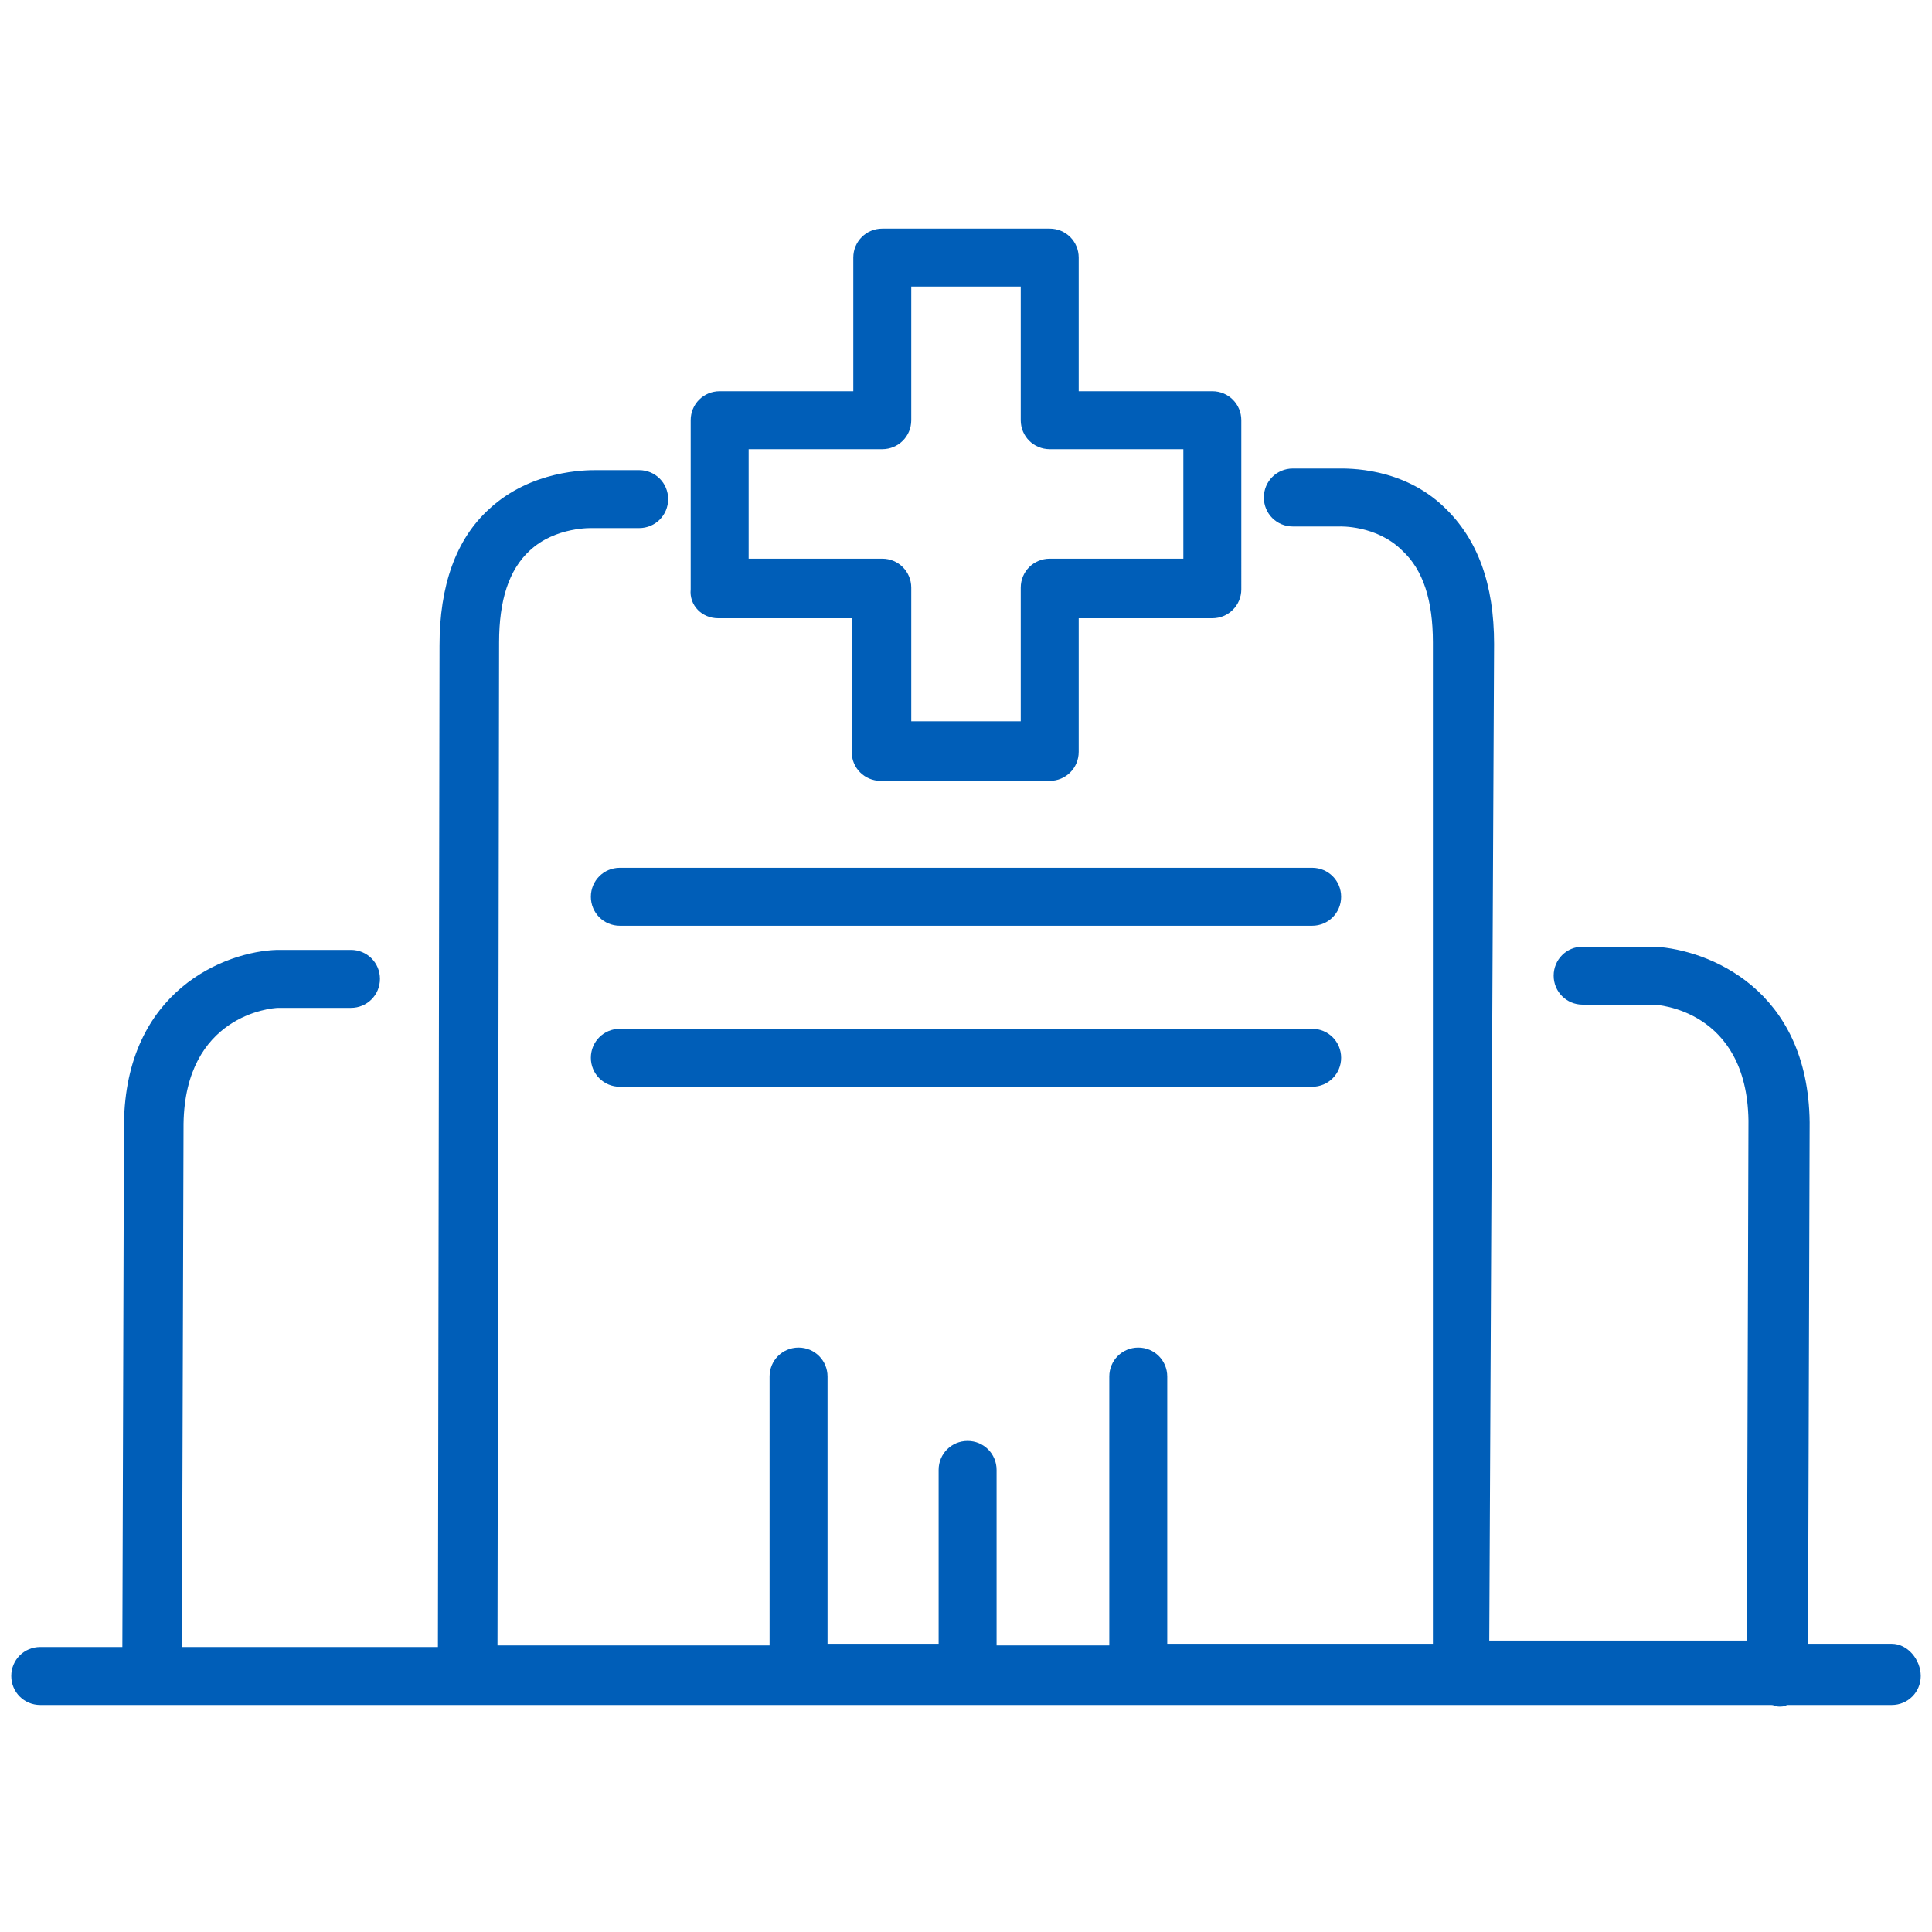
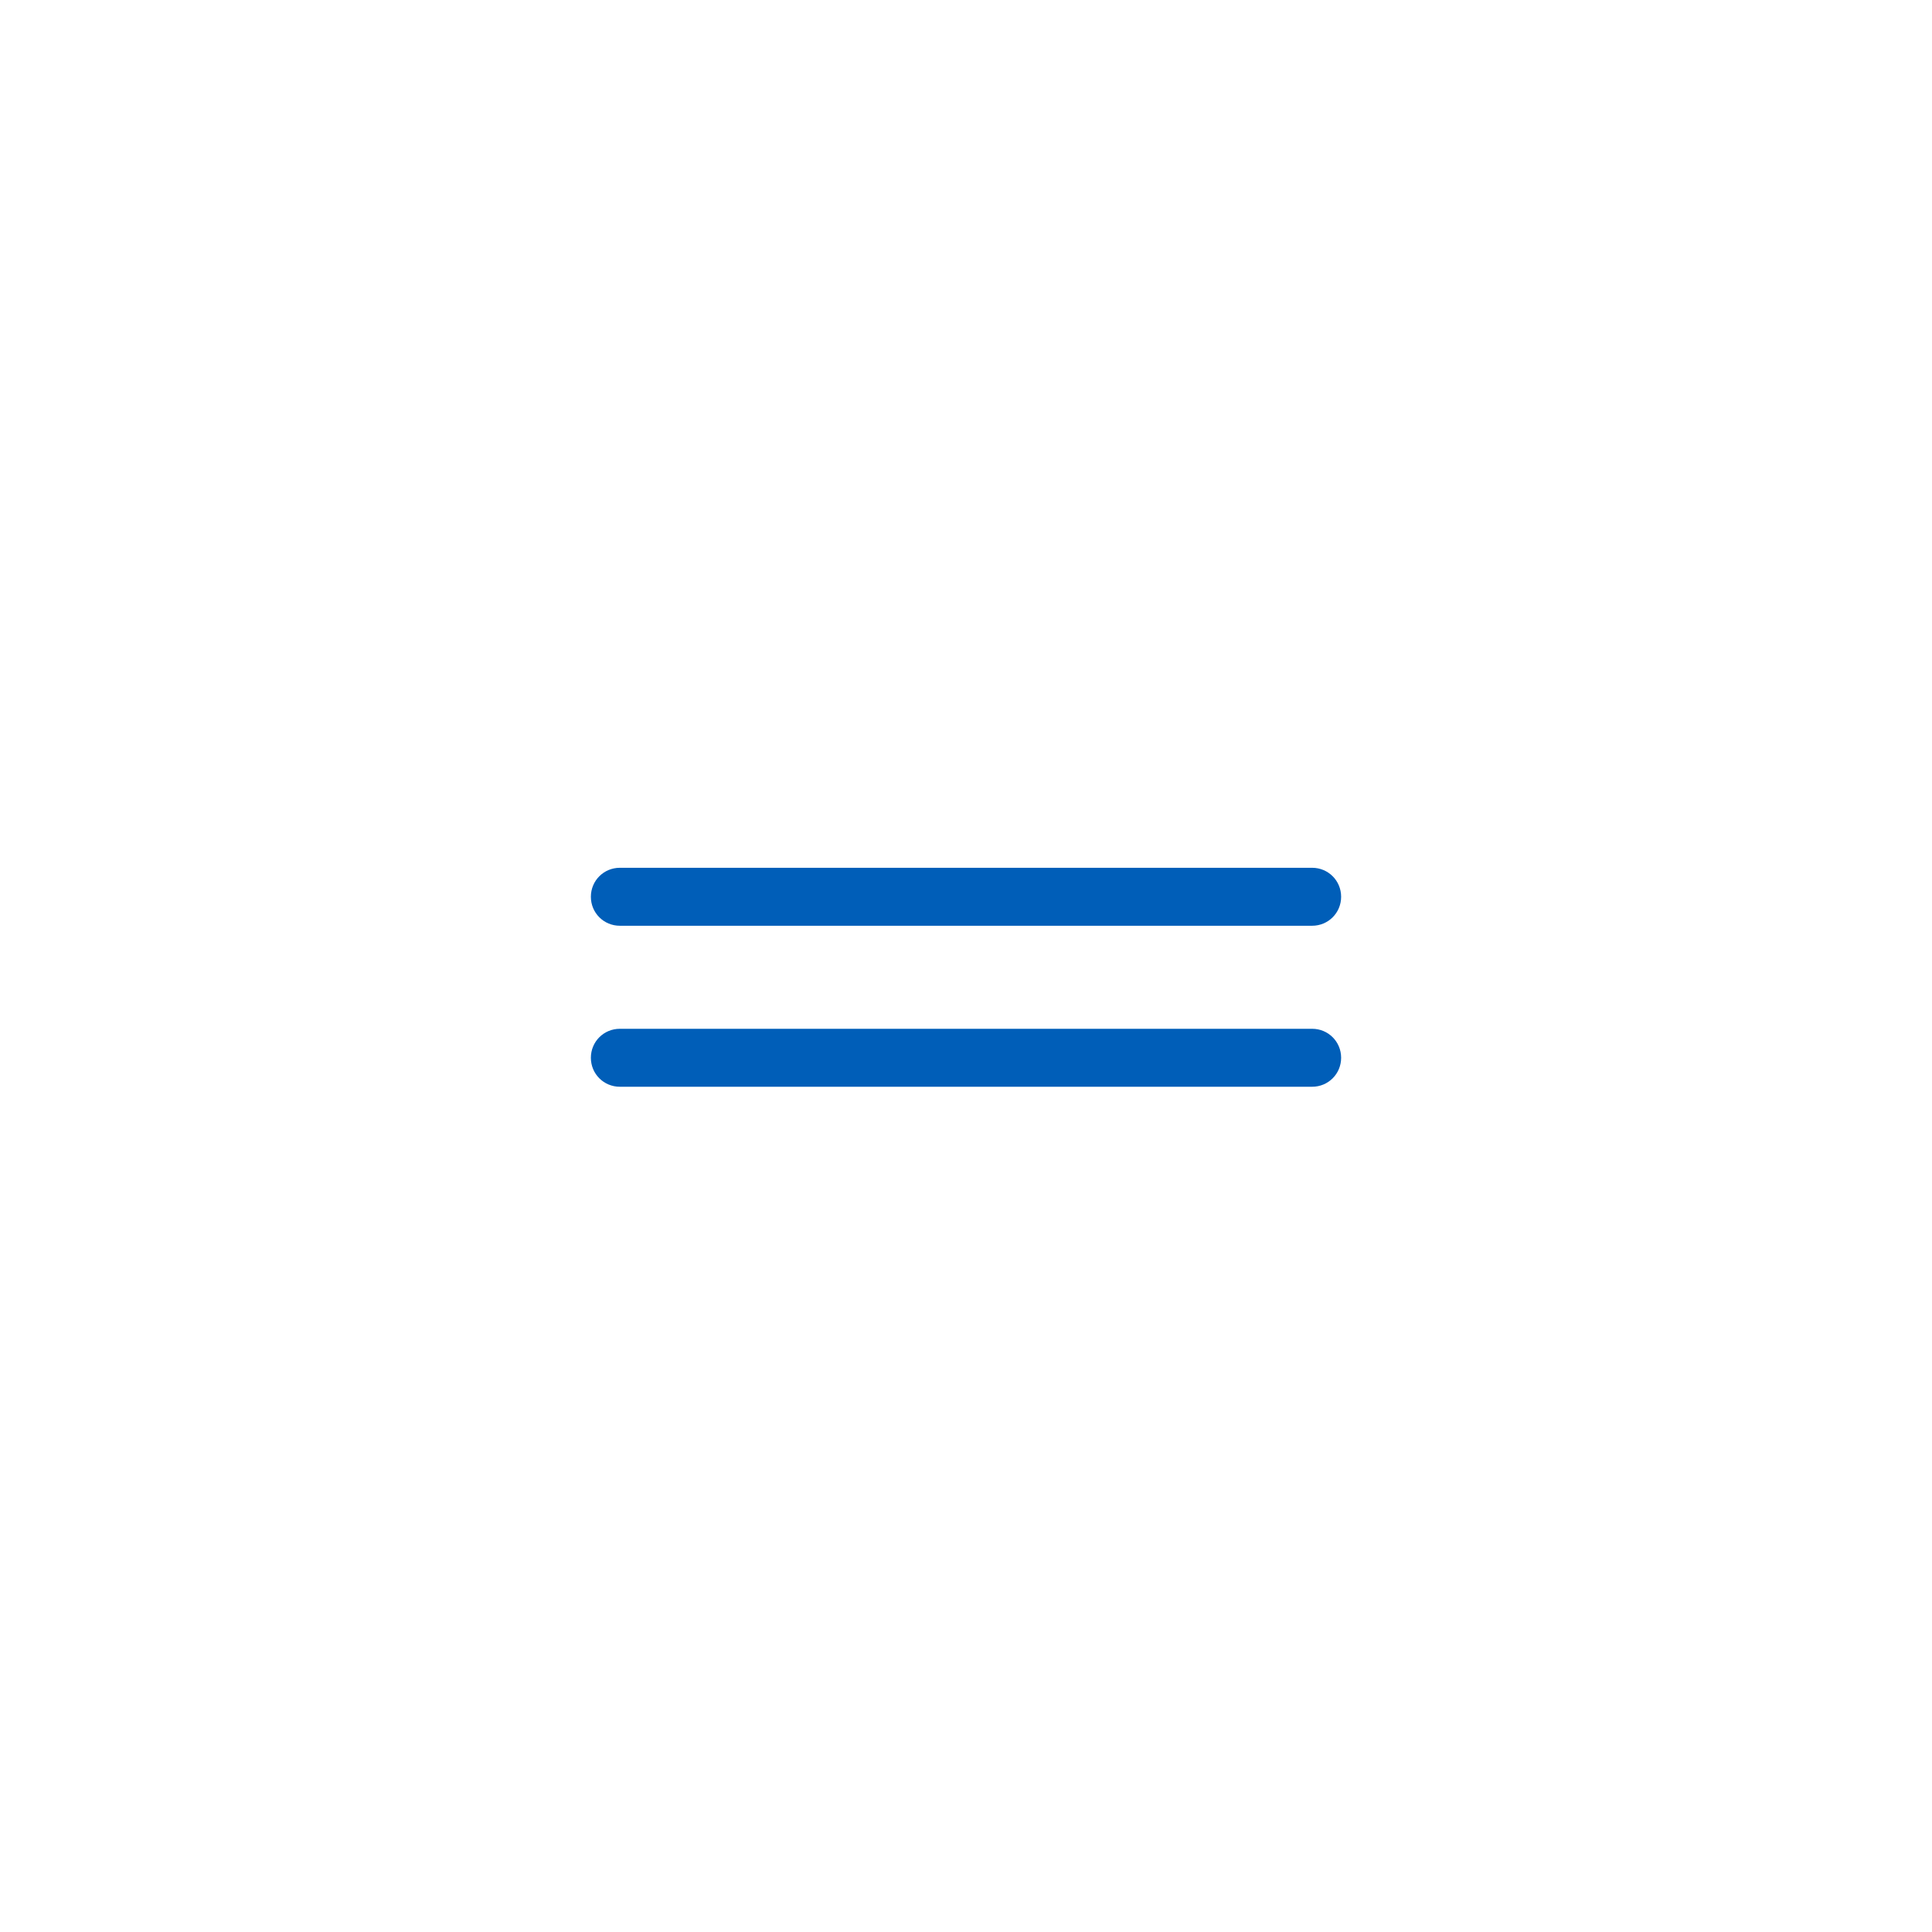
<svg xmlns="http://www.w3.org/2000/svg" version="1.1" id="Hospital" x="0px" y="0px" viewBox="0 0 120 120" style="enable-background:new 0 0 120 120;" xml:space="preserve">
  <style type="text/css">
	.st0{fill:#005EB8;}
</style>
  <g>
-     <path class="st0" d="M44.6,38.4h8.3v8.3c0,1,0.8,1.8,1.8,1.8h10.5c1,0,1.8-0.8,1.8-1.8v-8.3h8.3c1,0,1.8-0.8,1.8-1.8V26.1   c0-1-0.8-1.8-1.8-1.8H67V16c0-1-0.8-1.8-1.8-1.8H54.8c-1,0-1.8,0.8-1.8,1.8v8.3h-8.3c-1,0-1.8,0.8-1.8,1.8v10.5   C42.8,37.6,43.6,38.4,44.6,38.4z M46.5,27.9h8.3c1,0,1.8-0.8,1.8-1.8v-8.3h6.8v8.3c0,1,0.8,1.8,1.8,1.8h8.3v6.8h-8.3   c-1,0-1.8,0.8-1.8,1.8v8.3h-6.8v-8.3c0-1-0.8-1.8-1.8-1.8h-8.3V27.9z" />
    <path class="st0" d="M81.5,53.9h-43c-1,0-1.8,0.8-1.8,1.8s0.8,1.8,1.8,1.8h43c1,0,1.8-0.8,1.8-1.8S82.5,53.9,81.5,53.9z" />
    <path class="st0" d="M81.5,63.9h-43c-1,0-1.8,0.8-1.8,1.8s0.8,1.8,1.8,1.8h43c1,0,1.8-0.8,1.8-1.8S82.5,63.9,81.5,63.9z" />
-     <path class="st0" d="M117.5,102.1h-5.2l0.1-32.4c-0.1-8.3-6.3-10.7-9.6-10.9h-4.5c-1,0-1.8,0.8-1.8,1.8s0.8,1.8,1.8,1.8h4.4   c0.2,0,5.8,0.3,5.9,7.2l-0.1,32.3h-16L92.8,40c0-3.7-1-6.5-3.1-8.5c-2.6-2.5-6-2.4-6.6-2.4h-2.8c-1,0-1.8,0.8-1.8,1.8   s0.8,1.8,1.8,1.8h2.8h0.1c0,0,2.3-0.1,3.9,1.5c1.3,1.2,1.9,3.1,1.9,5.7l0,62.2H72.5V85.5c0-1-0.8-1.8-1.8-1.8s-1.8,0.8-1.8,1.8   v16.7h-7V91.3c0-1-0.8-1.8-1.8-1.8s-1.8,0.8-1.8,1.8v10.8h-6.9V85.5c0-1-0.8-1.8-1.8-1.8s-1.8,0.8-1.8,1.8v16.7H30.9L31,39.9   c0-2.6,0.6-4.5,1.9-5.7c1.6-1.5,3.9-1.4,3.9-1.4h0.1h2.8c1,0,1.8-0.8,1.8-1.8s-0.8-1.8-1.8-1.8H37c-0.6,0-4,0-6.6,2.4   c-2.1,1.9-3.1,4.8-3.1,8.5l-0.1,62.2H11.3l0.1-32.5c0.1-6.7,5.4-7.2,5.9-7.2h4.5c1,0,1.8-0.8,1.8-1.8S22.8,59,21.8,59h-4.6   c-3.2,0.1-9.4,2.5-9.5,10.8l-0.1,32.5H2.5c-1,0-1.8,0.8-1.8,1.8s0.8,1.8,1.8,1.8H110c0.2,0,0.3,0.1,0.5,0.1l0,0   c0.2,0,0.3,0,0.5-0.1h6.5c1,0,1.8-0.8,1.8-1.8S118.5,102.1,117.5,102.1z" />
  </g>
</svg>